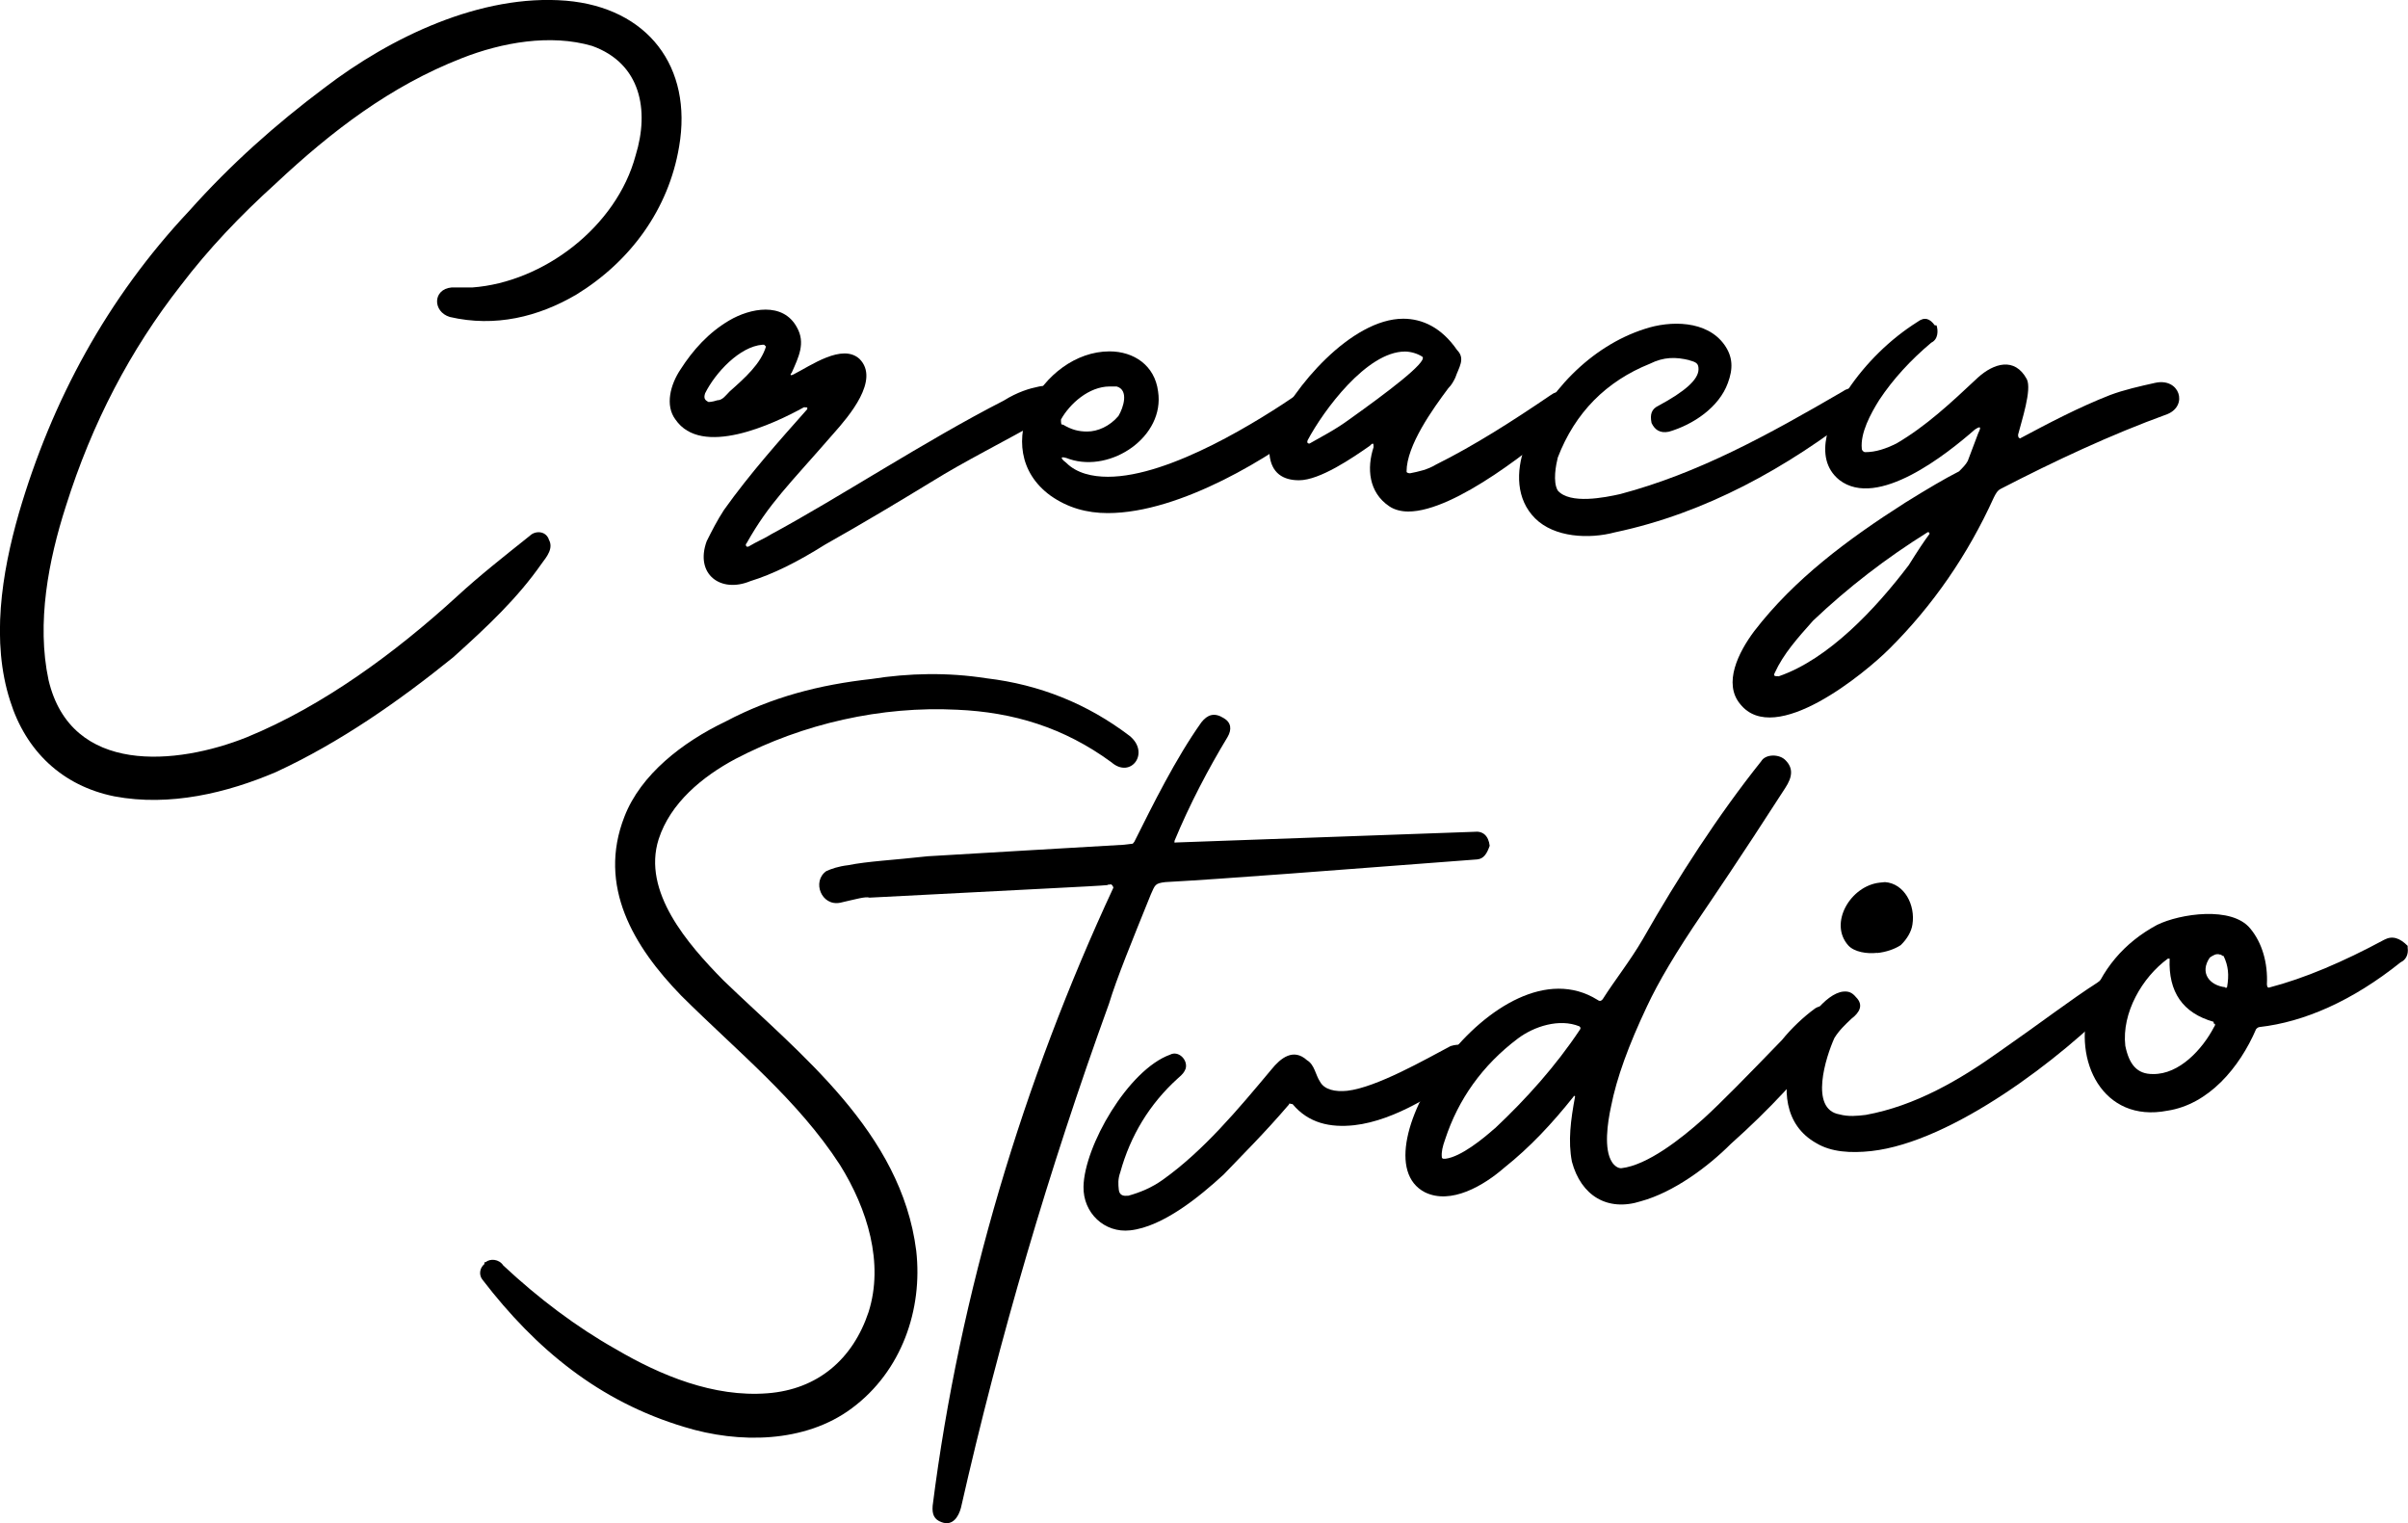
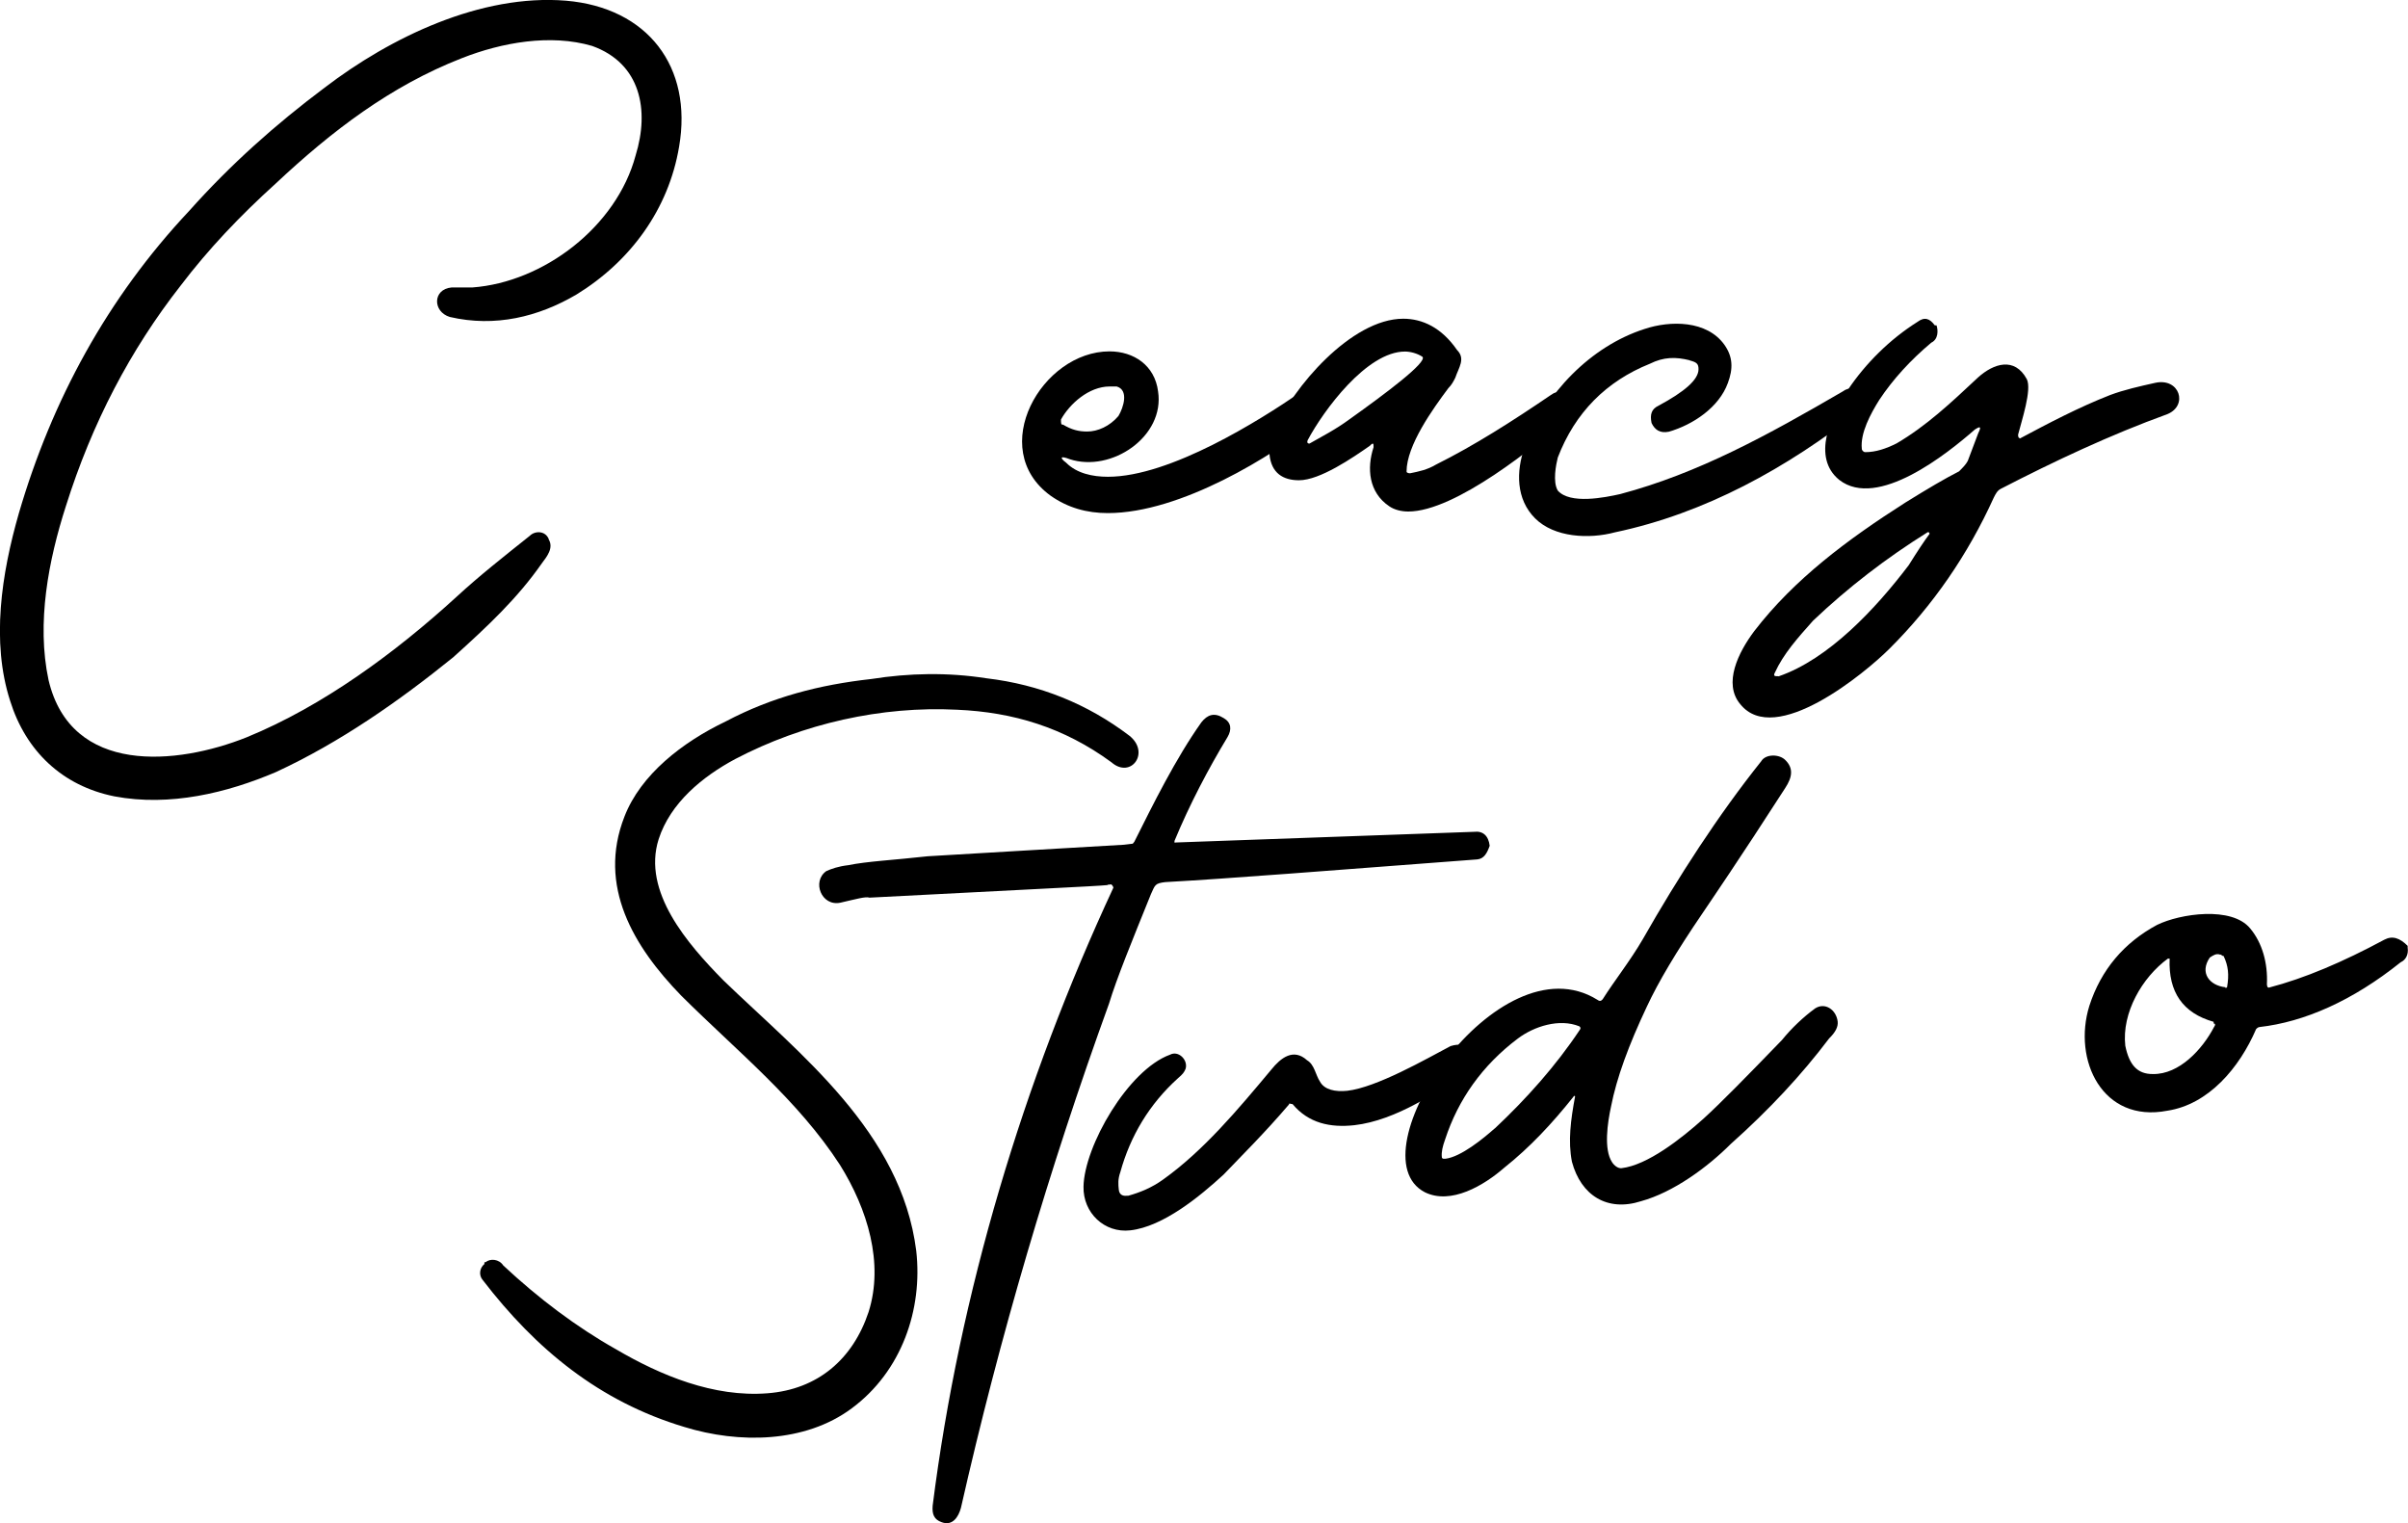
<svg xmlns="http://www.w3.org/2000/svg" id="b" data-name="Layer 2" viewBox="0 0 137.9 87.23">
  <defs>
    <style> .d { fill: #000; stroke-width: 0px; } </style>
  </defs>
  <g id="c" data-name="Layer 1">
    <g>
      <g>
        <path class="d" d="M31.42,30.88c.3.5-.1.99-.4,1.39-1.39,1.99-3.08,3.58-5.07,5.37-3.08,2.49-6.47,4.87-10.15,6.57-2.79,1.19-6.07,1.99-9.25,1.39-2.98-.6-5.07-2.59-5.97-5.47-1.09-3.38-.5-7.26.5-10.74,1.89-6.47,5.07-12.33,9.75-17.31,2.39-2.68,4.97-4.97,7.76-7.06C22.37,2.13,27.54-.36,32.42.04c4.67.4,7.26,3.78,6.47,8.36-.6,3.58-2.78,6.56-5.87,8.46-2.19,1.29-4.67,1.89-7.26,1.29-.99-.3-.99-1.59.1-1.69h1.19c4.08-.3,8.26-3.48,9.35-7.56.8-2.59.3-5.27-2.49-6.27-2.39-.7-5.17-.2-7.46.7-4.08,1.59-7.46,4.18-10.64,7.16-2.09,1.89-3.88,3.78-5.47,5.87-2.88,3.68-5.07,7.86-6.57,12.63-.99,3.08-1.69,6.67-.99,9.95,1.29,5.47,7.36,4.87,11.34,3.28,4.38-1.79,8.55-4.87,12.04-8.06,1.29-1.19,2.69-2.29,4.18-3.48.3-.3.9-.3,1.09.2Z" />
-         <path class="d" d="M46.14,23.32h-.1c-1.79.99-5.87,2.88-7.36.7-.6-.8-.3-1.99.3-2.88.7-1.09,1.59-2.09,2.78-2.79s3.08-1.09,3.88.4c.5.89.1,1.69-.3,2.59-.1.1-.1.2.1.1.99-.5,2.79-1.79,3.78-.89,1.19,1.19-.6,3.28-1.49,4.28-2.59,2.98-3.68,3.98-4.97,6.27q-.1.1,0,.2h.1c.5-.3.99-.5,1.29-.7,3.88-2.09,8.85-5.37,13.33-7.66.8-.5,1.49-.7,1.99-.8,1.29-.3,1.69,1.09.6,1.69-2.79,1.59-4.68,2.49-6.76,3.78-1.79,1.09-3.78,2.29-6.07,3.58-1.59,1-2.98,1.69-4.28,2.09-1.69.7-3.18-.4-2.49-2.29.3-.6.6-1.19.99-1.79,1.49-2.09,3.18-3.98,4.77-5.77v-.1h-.1ZM43.86,19.84l-.1-.1h-.1c-1.29.1-2.69,1.59-3.28,2.78-.1.3,0,.4.2.5,0,0,.2,0,.5-.1.3,0,.5-.3.7-.5.9-.8,1.79-1.59,2.09-2.59Z" />
        <path class="d" d="M61.06,26.5c.6.6,1.49.8,2.39.8,3.58,0,8.75-3.28,10.94-4.78.5-.4,1-.3,1.49.4v.1c0,.5-.1.8-.5,1.09-2.49,1.99-7.76,5.27-11.94,5.27-1.19,0-2.29-.3-3.28-1-3.68-2.68-.5-8.26,3.38-8.26,1.39,0,2.59.8,2.78,2.29.4,2.59-2.68,4.67-5.07,3.88-.5-.2-.6-.1-.2.2ZM60.87,24.31c.5.3.9.4,1.39.4.6,0,1.29-.3,1.79-.89.3-.5.6-1.49-.1-1.69h-.4c-1.19,0-2.29.99-2.79,1.89,0,.2,0,.3.1.3Z" />
        <path class="d" d="M78.47,25.51c-1,.7-2.88,1.99-4.08,1.99-.9,0-1.59-.4-1.69-1.49,0-.4.1-.8.3-1.39,1-2.39,4.38-6.37,7.36-6.37,1.09,0,2.19.5,3.08,1.79.5.5.1,1-.1,1.59-.1.2-.2.4-.4.6-.89,1.19-2.39,3.28-2.39,4.77,0,.1.2.1.2.1.5-.1.99-.2,1.49-.5,2.19-1.09,4.38-2.49,6.57-3.98.4-.3.8-.2,1.19.3.2.3.1.7-.1.9-1.89,1.69-6.56,5.47-9.25,5.47-.4,0-.8-.1-1.09-.3-1.19-.8-1.29-2.19-.9-3.38,0-.2,0-.3-.2-.1ZM80.46,20.13c-2.19,0-4.67,3.38-5.57,5.07,0,0-.1.2.1.2.7-.4,1.49-.8,2.29-1.39,2.09-1.49,4.48-3.28,4.18-3.58-.3-.2-.7-.3-1-.3Z" />
        <path class="d" d="M96.77,20.63c-.8-.2-1.49-.2-2.29.2-2.49,1-4.28,2.79-5.27,5.37-.1.4-.3,1.39,0,1.89.7.8,2.69.4,3.58.2,4.48-1.19,8.45-3.38,12.73-5.87.4-.3.8-.2,1.09.2h.1c.2.3.1.7-.2.9-4.18,3.28-8.85,5.87-14.02,6.96-1.49.4-3.48.3-4.58-.8s-1.09-2.69-.6-4.08c1.19-3.08,3.78-5.77,6.86-6.76,1.49-.5,3.58-.5,4.58.9.5.7.5,1.39.2,2.19-.5,1.39-1.99,2.39-3.38,2.79-.5.1-.8-.1-.99-.5-.1-.5,0-.8.4-.99,1.49-.8,2.29-1.49,2.29-2.09,0-.3-.1-.4-.5-.5Z" />
        <path class="d" d="M115.67,25.11c1.69-.9,3.38-1.79,5.17-2.49.8-.3,1.69-.5,2.59-.7,1.39-.3,1.89,1.29.7,1.79-3.28,1.19-6.47,2.69-9.55,4.28-.2.1-.3.3-.4.5-1.49,3.28-3.48,6.17-5.97,8.65-1.39,1.39-6.56,5.67-8.55,3.18-1-1.19-.1-2.98.8-4.18,2.29-2.98,5.37-5.27,8.65-7.36,1.29-.8,2.29-1.39,3.08-1.79.2-.2.4-.4.5-.6l.6-1.59c.2-.4.1-.4-.2-.2-1.59,1.39-5.57,4.58-7.76,2.88-1.59-1.29-.5-3.68.5-5.17s2.39-2.88,3.98-3.88c.4-.3.7-.2.99.2h.1c.1.3.1.8-.3.99-1.19,1-2.19,2.09-2.98,3.28-.5.8-1.09,1.89-1,2.79,0,.1.1.2.2.2.6,0,1.19-.2,1.79-.5,1.69-.99,3.08-2.29,4.67-3.78.89-.8,2.09-1.19,2.79.1.3.6-.3,2.39-.5,3.18q0,.2.1.2ZM101.85,38.73c2.88-.99,5.57-3.88,7.46-6.37.5-.8.89-1.39,1.19-1.79q0-.1-.1-.1c-2.39,1.49-4.58,3.18-6.57,5.07-.89,1-1.69,1.89-2.19,2.98-.1.2,0,.2.2.2Z" />
      </g>
      <g>
        <path class="d" d="M27.8,72.28c.27-.23.78-.19,1.02.18,2.01,1.88,4.2,3.53,6.44,4.79,2.57,1.51,5.61,2.77,8.69,2.53,2.88-.22,4.89-1.95,5.79-4.65.89-2.8-.06-5.9-1.64-8.43-2.42-3.73-5.83-6.45-9.09-9.69-2.72-2.8-4.81-6.27-3.25-10.25.93-2.41,3.33-4.27,5.8-5.45,2.65-1.4,5.37-2.1,8.34-2.43,2.16-.34,4.36-.39,6.6-.04,3.04.36,5.77,1.46,8.18,3.29,1.21.97.08,2.49-1.03,1.52-2.73-2-5.63-2.87-8.84-3.01-4.33-.22-8.82.79-12.7,2.82-1.89,1.01-3.72,2.52-4.39,4.59-.96,3.01,1.67,6.02,3.71,8.09,4.37,4.22,10.18,8.67,11.04,15.48.38,3.36-.83,6.9-3.69,9.02-2.68,2-6.48,2.03-9.59,1.07-4.87-1.46-8.5-4.45-11.55-8.42-.23-.27-.18-.68.1-.91v-.1s.09-.01.09-.01Z" />
        <path class="d" d="M63.42,50.68c-.5.06-5.08.27-13.63.72-.21-.08-.79.09-1.67.29-1.08.22-1.64-1.22-.8-1.81.29-.13.67-.27,1.26-.34,1.08-.22,2.57-.29,4.55-.51,3.78-.22,7.56-.45,11.24-.66l.5-.06.09-.11c1.06-2.12,2.37-4.77,3.84-6.84.35-.44.74-.58,1.28-.24.43.25.47.65.22,1.08-1.1,1.82-2.17,3.85-3.04,5.95v.1s.11-.01.11-.01l17.05-.61c.49-.06.82.21.89.8-.15.42-.32.74-.71.78-8.44.64-14.39,1.11-17.87,1.3-.59.07-.58.16-.82.69-1.1,2.72-1.96,4.82-2.4,6.27-3.44,9.49-6.27,19.12-8.48,28.87-.14.52-.48,1.06-1.11.82-.42-.15-.55-.44-.51-.94,1.54-12.18,5.19-24.3,10.35-35.39,0,0-.01-.1-.12-.19l-.2.02Z" />
        <path class="d" d="M70.08,67.25c-1.36,1.25-3.47,2.99-5.35,3.2-1.48.17-2.71-1-2.68-2.5.04-2.31,2.55-6.69,4.96-7.56.47-.25,1.03.29.89.8-.08.21-.17.32-.44.55-1.64,1.48-2.73,3.31-3.3,5.37-.15.42-.12.71-.09,1.01.03.3.24.37.44.35h.1c.68-.19,1.35-.46,2-.93,2.32-1.66,4.26-3.98,6.2-6.3.53-.66,1.26-1.24,2.04-.53.43.25.49.85.74,1.22.25.47.87.6,1.56.53,1.68-.19,4.5-1.81,5.92-2.56.48-.15.89-.1,1.13.28l.11.09c.14.38.09.79-.29,1.03-1.57,1.18-4.08,2.86-6.46,3.13-1.38.15-2.62-.11-3.54-1.21-.1.01-.21-.08-.2.02-1.42,1.66-2.68,2.9-3.75,4.02Z" />
        <path class="d" d="M90.1,62.81c-1.23,1.54-2.48,2.88-3.95,4.05-1.18,1.03-3.06,2.14-4.55,1.41-4.14-2.14,4.17-14.58,9.88-11.02.11.09.21.08.3-.03.68-1.08,1.56-2.17,2.31-3.46,2.01-3.53,4.31-7.09,6.77-10.17.25-.43,1.05-.42,1.39-.06.45.45.41.95-.02,1.6-2.64,4.1-4.28,6.49-4.71,7.13-1.55,2.27-2.56,3.99-3.2,5.36-1.05,2.22-1.74,4.1-2.06,5.74-.2.92-.43,2.45.06,3.19.12.19.34.36.54.34,1.48-.17,3.41-1.68,4.69-2.83,1-.91,2.44-2.38,4.5-4.51.53-.66,1.25-1.34,1.9-1.81.56-.36,1.21.07,1.29.76.03.3-.13.61-.49.96-1.57,2.08-3.44,4.09-5.63,6.04-1.35,1.35-3.29,2.77-5.14,3.28-1.93.62-3.44-.32-3.96-2.26-.23-1.18-.07-2.39.18-3.73-.01-.1-.1.01-.1.01ZM85.6,64.62c1.81-1.7,3.5-3.59,4.87-5.65q.09-.11-.02-.2c-1.15-.47-2.6,0-3.53.7-2.03,1.53-3.41,3.48-4.16,5.77-.15.42-.22.72-.19,1.02.01.1.11.09.11.09h.1c.89-.11,2.17-1.16,2.81-1.73Z" />
-         <path class="d" d="M121.22,57.33c-3.14,3.25-9.41,8.06-14.05,8.58-1.19.13-2.3.06-3.15-.45-3.74-2.09-.45-8.46,1.53-8.68.3-.03.51.04.74.32.45.45.2.88-.26,1.23-.36.34-.72.68-.98,1.11-.48,1.06-1.45,4.07.29,4.37.52.14,1.01.09,1.51.03,2.84-.52,5.38-2,7.7-3.66,2.23-1.55,4.07-2.96,5.57-3.92.36-.34.77-.29,1.21.07v.1c.25.37.19.68-.09.91ZM107.5,54.56c-.59.07-1.31-.05-1.65-.42-1.14-1.27.12-3.42,1.8-3.6.1-.01.2-.02.3-.03,1.11.08,1.75,1.31,1.57,2.43-.06.41-.31.83-.67,1.18-.37.24-.86.4-1.35.45Z" />
        <path class="d" d="M129.94,56.55c2.04-.53,4.24-1.47,6.6-2.74.47-.25.89-.1,1.34.35v.1c.06.4-.11.71-.4.84-2.76,2.21-5.52,3.42-8.09,3.71-.1.01-.19.12-.19.12-.95,2.21-2.72,4.31-5.08,4.67-3.72.72-5.43-2.9-4.47-6,.67-2.08,2-3.63,3.88-4.64,1.33-.65,4.28-1.08,5.33.2.69.82,1.02,1.99.96,3.2.01.1.02.2.12.19ZM126.77,58.61v-.1c-1.77-.5-2.6-1.71-2.52-3.62h-.1c-1.48,1.08-2.65,3.11-2.44,4.99.22,1.08.68,1.63,1.58,1.62,1.51.03,2.84-1.42,3.5-2.69.09-.11.08-.21-.02-.2ZM127.44,56.53c.01.1.1-.01.1-.01.12-.71.07-1.21-.2-1.78-.1.01-.11-.09-.21-.08-.21-.08-.4.05-.58.17-.6.87-.02,1.6.89,1.7Z" />
      </g>
    </g>
  </g>
</svg>